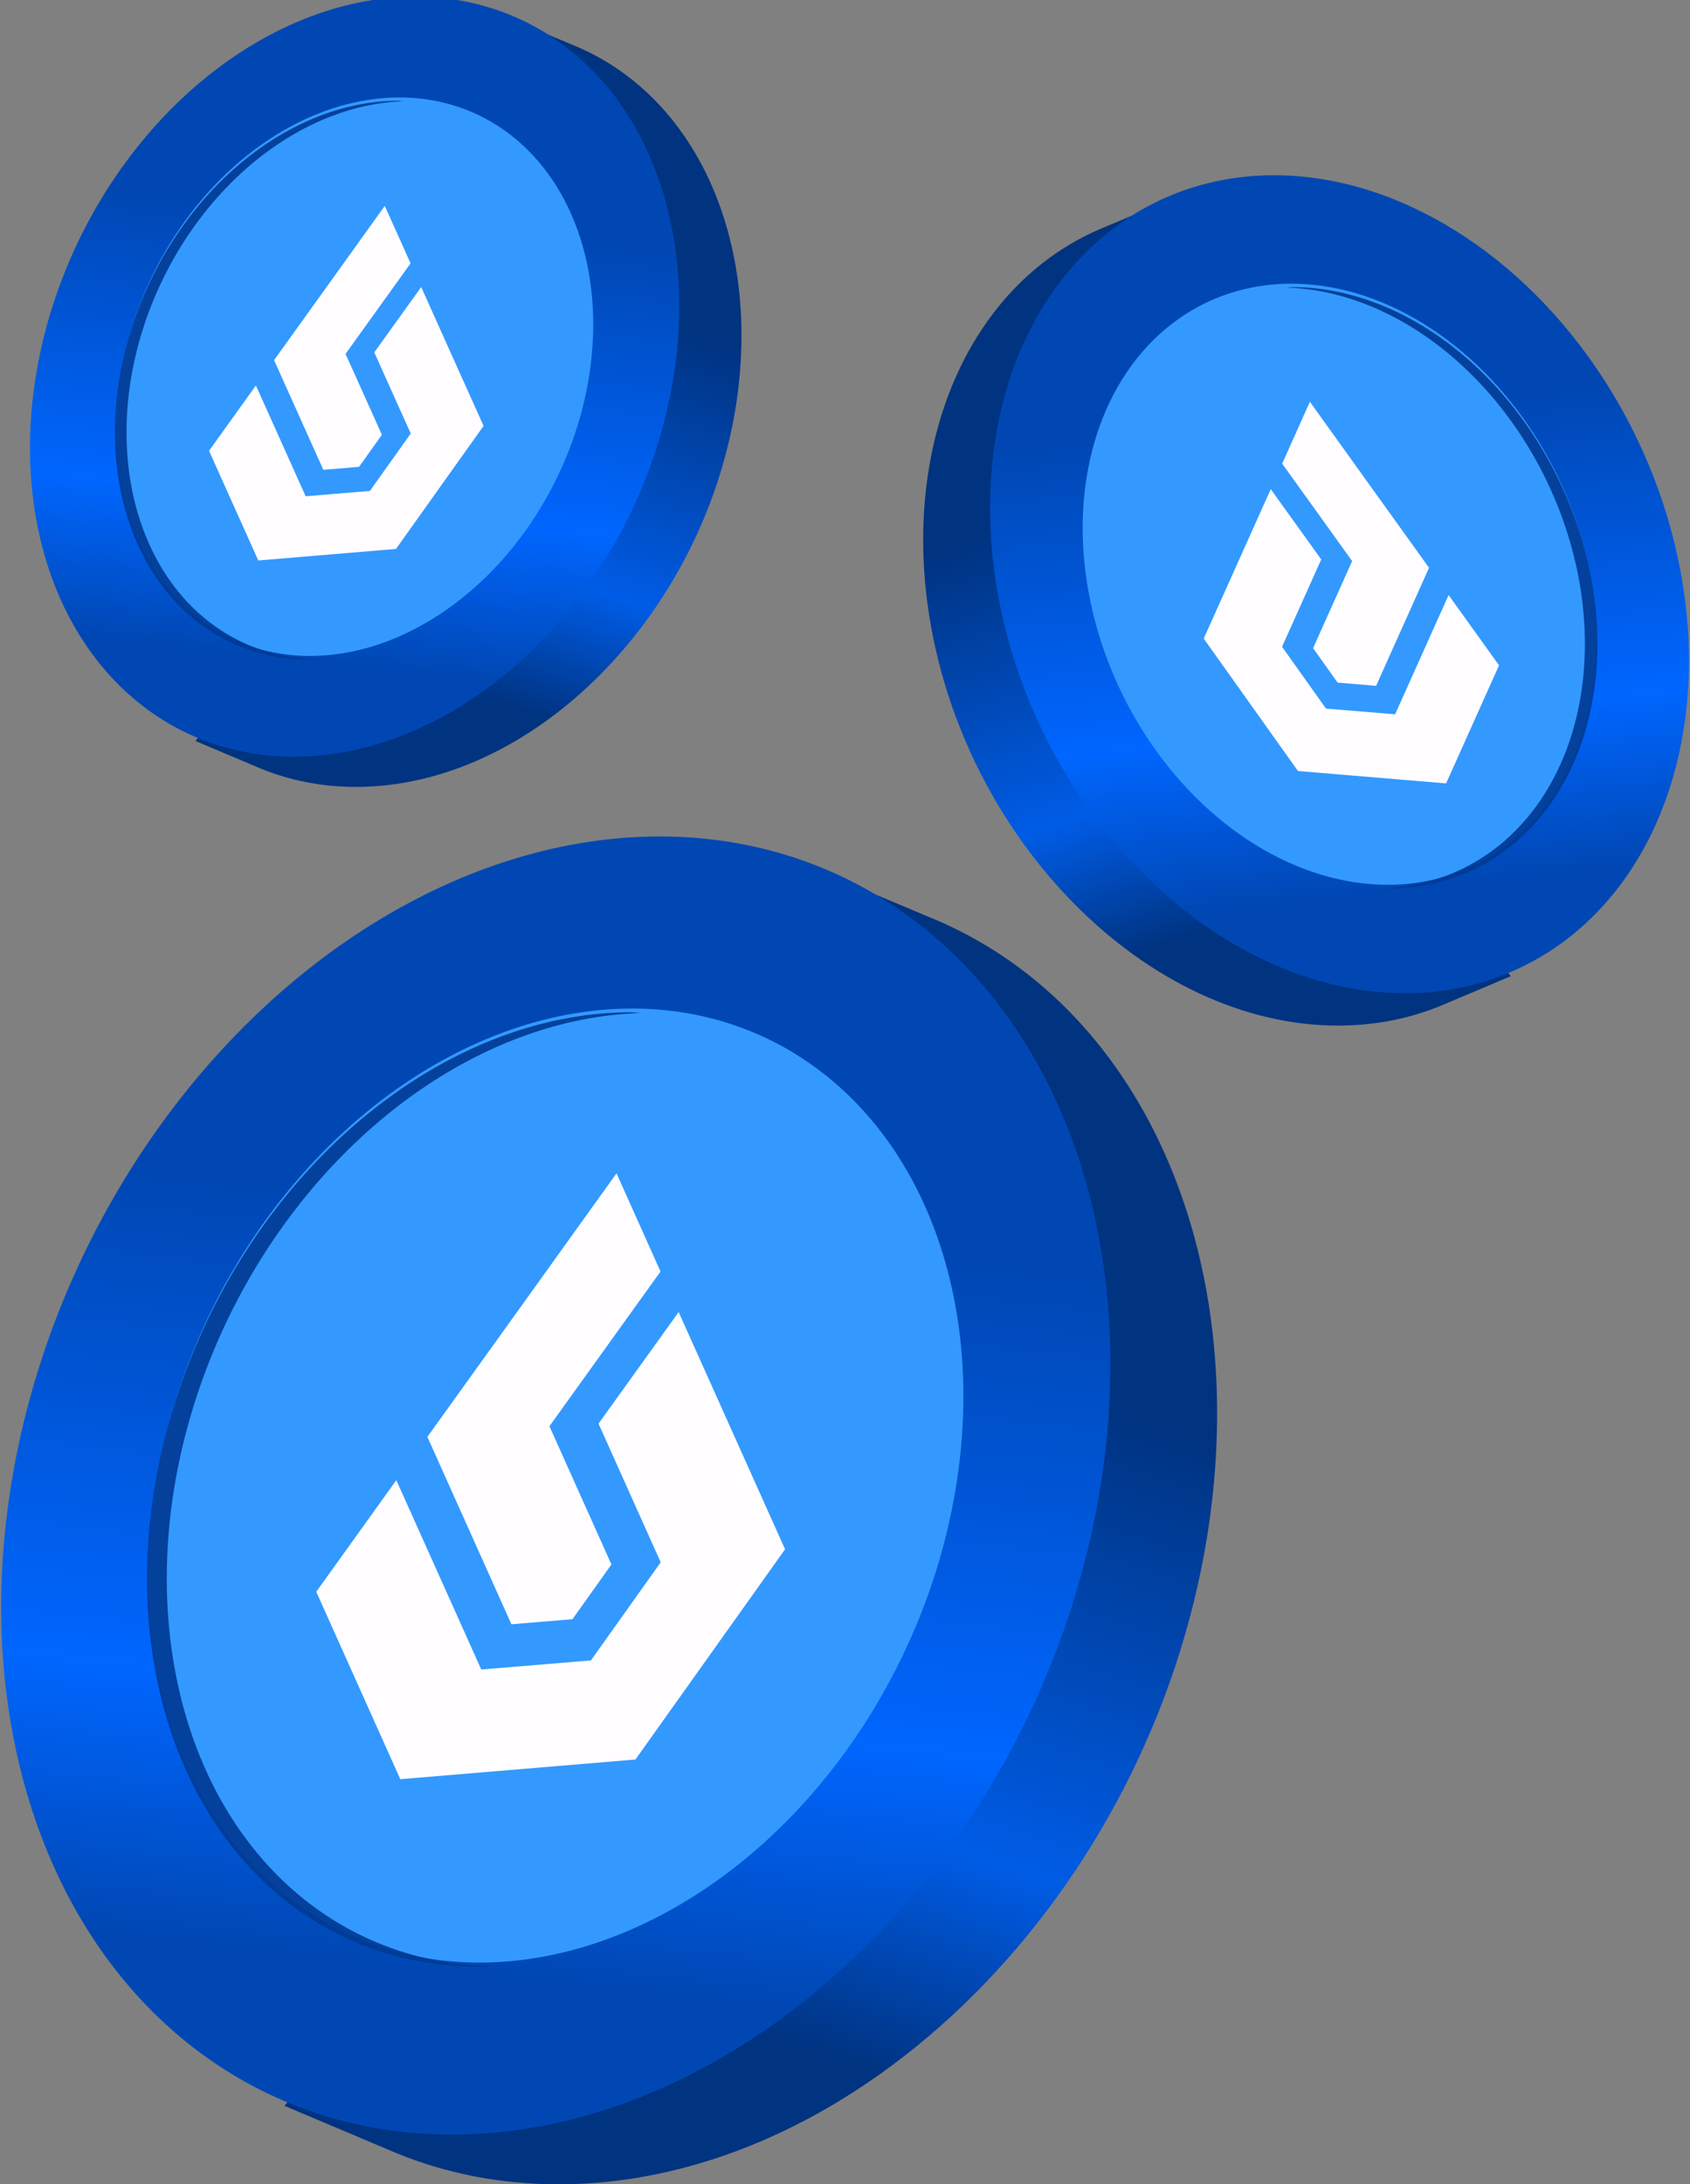
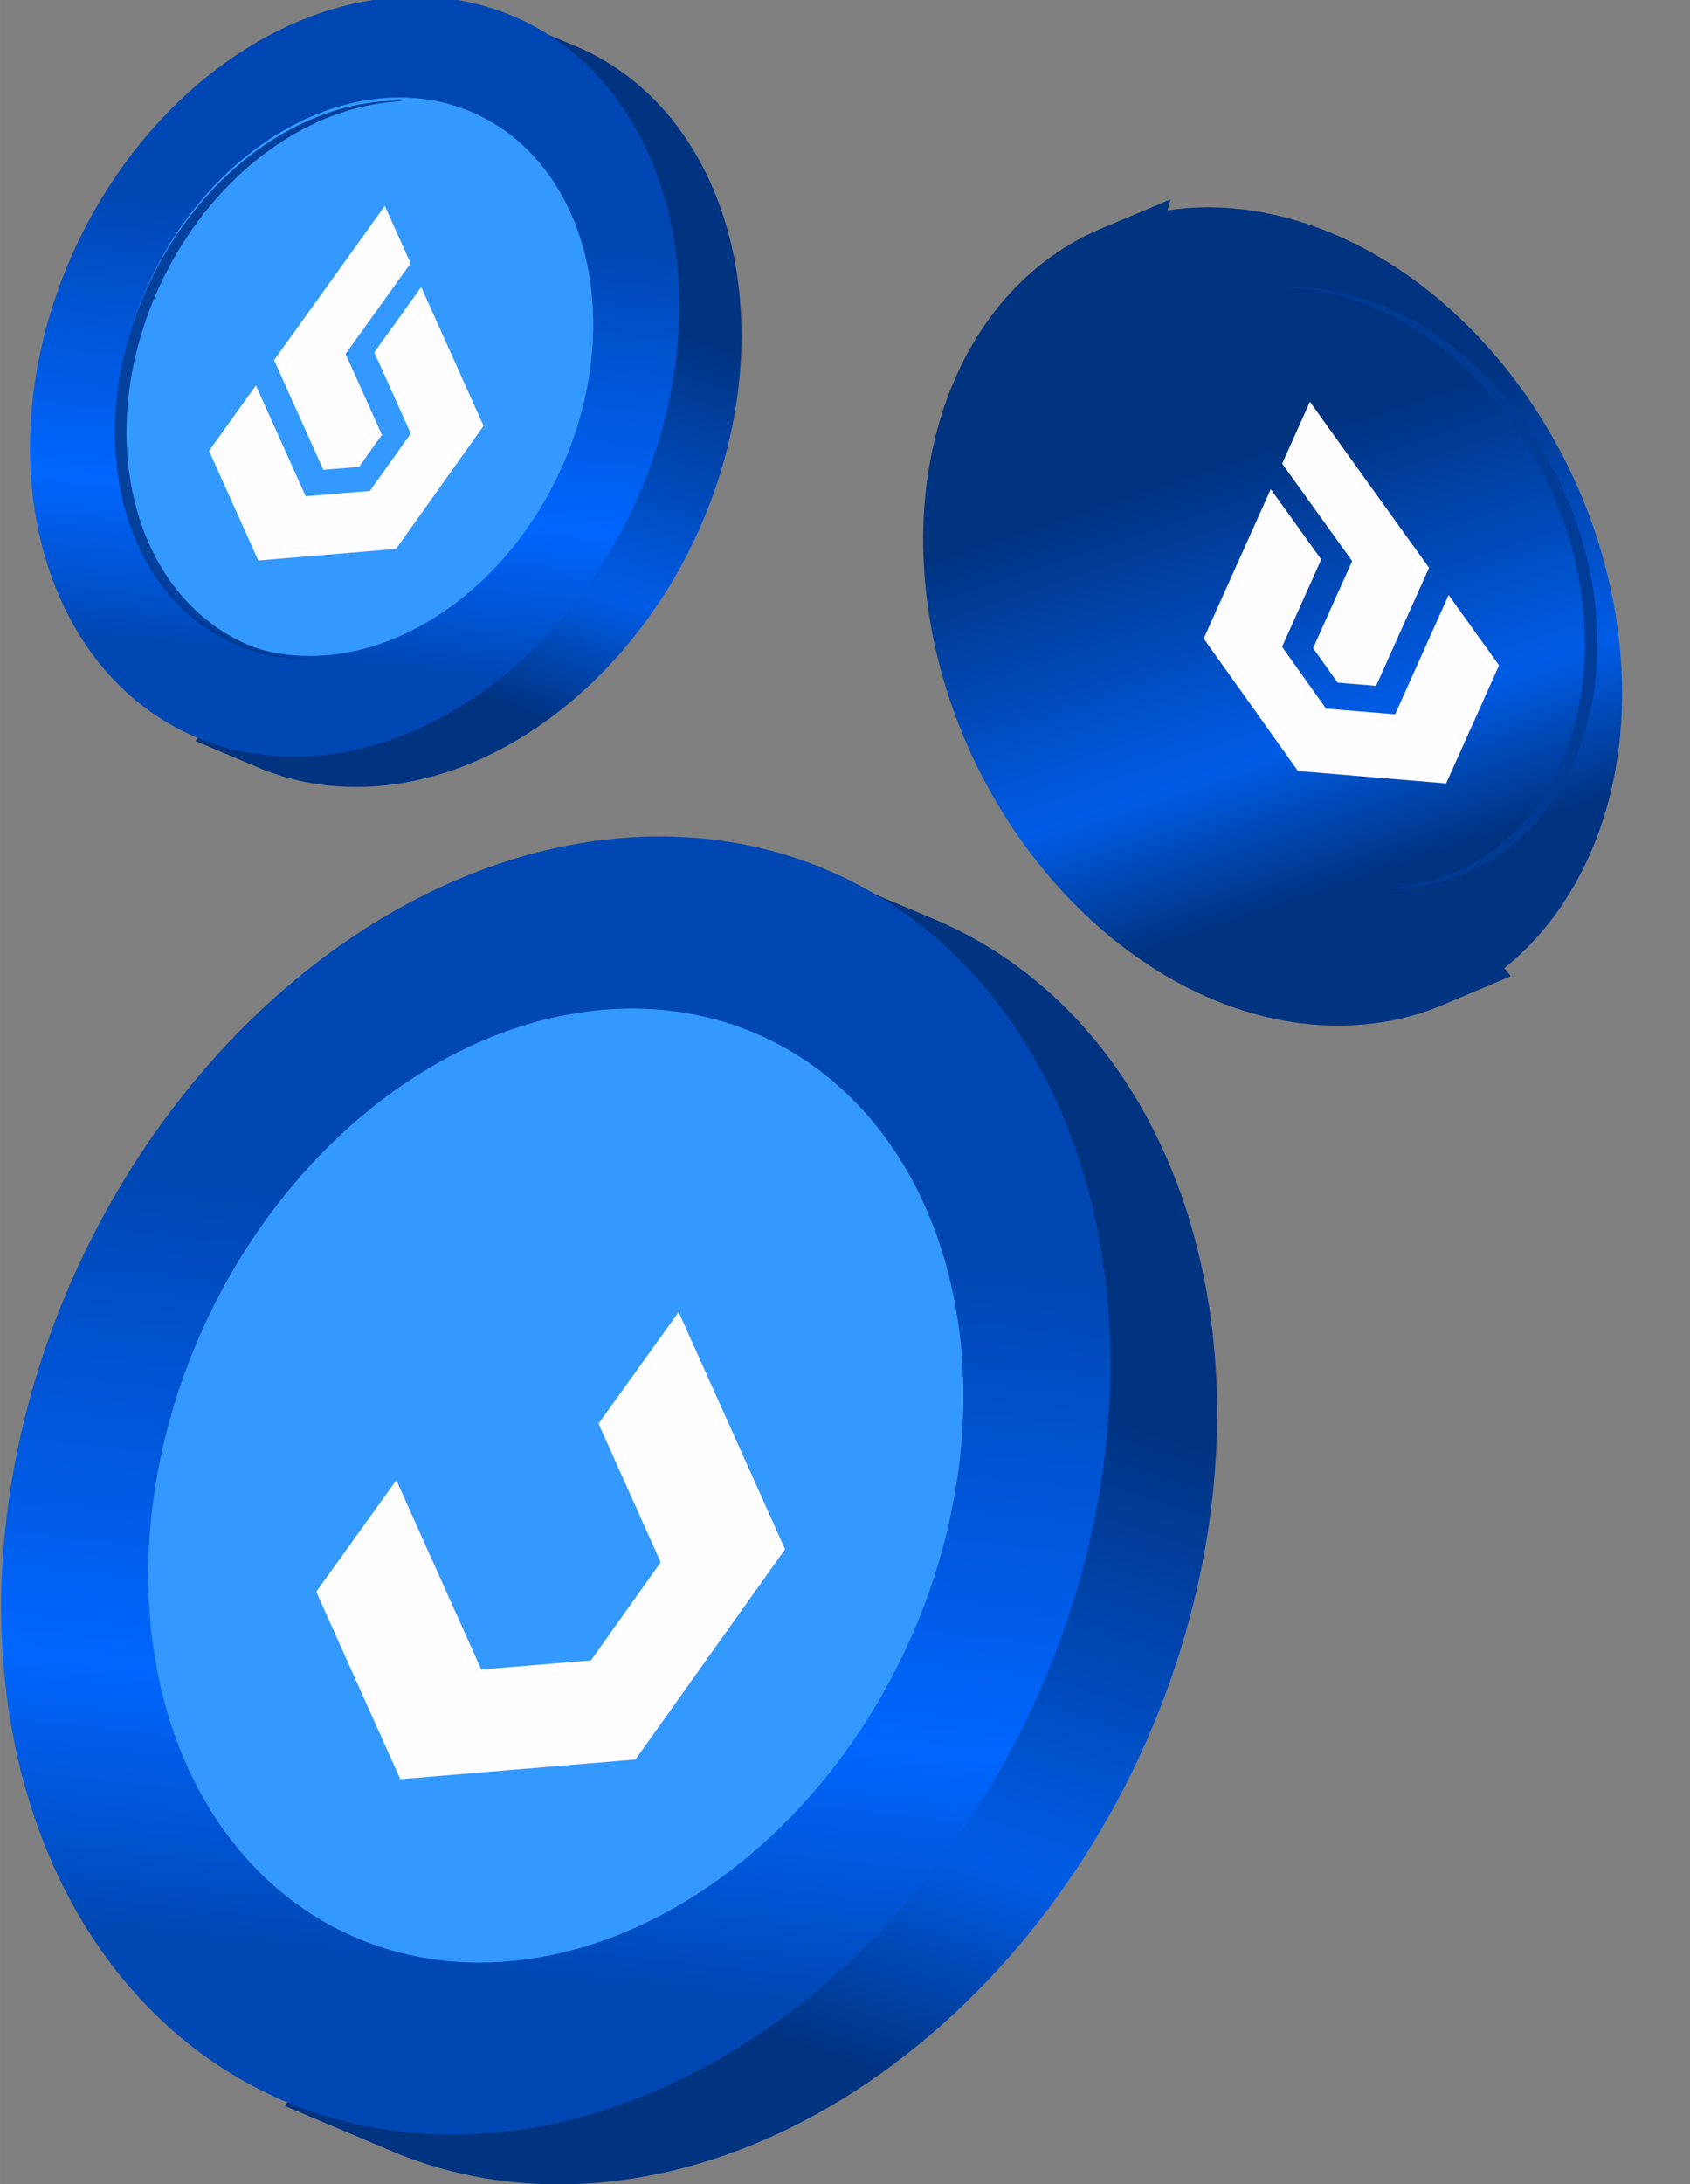
<svg xmlns="http://www.w3.org/2000/svg" xmlns:xlink="http://www.w3.org/1999/xlink" width="166.766" height="215.421" viewBox="0 0 44.123 56.997" version="1.1" id="svg1" xml:space="preserve">
  <rect x="0" y="0" width="44.123" height="56.997" fill="#808080" stroke="none" />
  <defs id="defs1">
    <linearGradient id="linearGradient79">
      <stop style="stop-color:#003380;stop-opacity:1;" offset="0.296" id="stop80" />
      <stop style="stop-color:#005ce6;stop-opacity:1;" offset="0.672" id="stop82" />
      <stop style="stop-color:#003380;stop-opacity:1;" offset="0.862" id="stop81" />
    </linearGradient>
    <linearGradient id="linearGradient77">
      <stop style="stop-color:#0047b3;stop-opacity:1;" offset="0.294" id="stop77" />
      <stop style="stop-color:#0066ff;stop-opacity:1;" offset="0.666" id="stop79" />
      <stop style="stop-color:#0047b3;stop-opacity:1;" offset="0.869" id="stop78" />
    </linearGradient>
    <linearGradient xlink:href="#linearGradient77" id="linearGradient78" x1="-293.449" y1="69.044" x2="-297.167" y2="103.3" gradientUnits="userSpaceOnUse" gradientTransform="translate(-349.777,159.922)" />
    <linearGradient xlink:href="#linearGradient79" id="linearGradient81" x1="-296.181" y1="72" x2="-306.573" y2="103" gradientUnits="userSpaceOnUse" gradientTransform="translate(-375.065,157.91)" />
    <linearGradient xlink:href="#linearGradient79" id="linearGradient90" gradientUnits="userSpaceOnUse" gradientTransform="matrix(-0.63,0,0,0.63,-858.419,165.802)" x1="-296.181" y1="72" x2="-306.573" y2="103" />
    <linearGradient xlink:href="#linearGradient77" id="linearGradient91" gradientUnits="userSpaceOnUse" gradientTransform="matrix(0.63,0,0,0.63,884.971,167.914)" x1="-293.449" y1="69.044" x2="-297.167" y2="103.3" />
    <linearGradient xlink:href="#linearGradient79" id="linearGradient92" gradientUnits="userSpaceOnUse" gradientTransform="matrix(0.585,0,0,0.585,-508.454,164.177)" x1="-296.181" y1="72" x2="-306.573" y2="103" />
    <linearGradient xlink:href="#linearGradient77" id="linearGradient93" gradientUnits="userSpaceOnUse" gradientTransform="matrix(0.585,0,0,0.585,-482.163,166.268)" x1="-293.449" y1="69.044" x2="-297.167" y2="103.3" />
  </defs>
  <g id="layer1" transform="translate(698.651,-203.986)">
    <path id="path73-8-2-9" style="opacity:1;fill:url(#linearGradient81);fill-opacity:1;stroke:none;stroke-width:0.702;stroke-dasharray:none;stroke-opacity:1" d="m -677.127,226.766 0.131,0.457 c -0.539,-0.082 -1.087,-0.125 -1.642,-0.13 -7.856,-5e-5 -15.439,7.586 -16.937,16.945 -0.992,6.194 0.932,11.61 4.623,14.566 l -0.272,0.333 2.905,1.226 v 0 c 1.297,0.534 2.723,0.821 4.254,0.821 7.856,5e-5 15.439,-7.586 16.937,-16.945 1.167,-7.37 -1.758,-13.906 -7.297,-16.136 z" />
    <ellipse style="opacity:1;fill:url(#linearGradient78);fill-opacity:1;stroke:none;stroke-width:0.706;stroke-dasharray:none;stroke-opacity:1" id="path73-8-20" cx="-645.28" cy="245.948" rx="14.224" ry="17.161" transform="matrix(1,0,-0.158,0.987,0,0)" />
    <ellipse style="opacity:1;fill:#3399ff;fill-opacity:1;stroke:none;stroke-width:0.519;stroke-dasharray:none;stroke-opacity:1" id="path73-8-7-9-4" cx="-645.28" cy="245.948" rx="10.453" ry="12.611" transform="matrix(1,0,-0.158,0.987,0,0)" />
-     <path id="path73-8-7-4" style="opacity:0.924;fill:#003b94;fill-opacity:1;stroke:none;stroke-width:0.516;stroke-dasharray:none;stroke-opacity:1" d="m -682.176,230.401 a 10.084,12.908 24.948 0 0 -12.447,12.452 10.084,12.908 24.948 0 0 8.458,12.452 10.084,12.908 24.948 0 0 0.385,-0.01 10.084,12.908 24.948 0 1 -8.329,-12.442 10.084,12.908 24.948 0 1 12.186,-12.432 10.084,12.908 24.948 0 0 -0.254,-0.02 z" />
+     <path id="path73-8-7-4" style="opacity:0.924;fill:#003b94;fill-opacity:1;stroke:none;stroke-width:0.516;stroke-dasharray:none;stroke-opacity:1" d="m -682.176,230.401 z" />
    <g id="g33-6-5-7" transform="matrix(1.878,0.981,-1.524,2.129,-1874.244,1702.243)" style="fill:#fffdff;fill-opacity:1">
-       <path id="path24-3-7-2-7" style="fill:#fffdff;fill-opacity:1;stroke-width:0.09" d="m 57.471,-710.373 -0.002,-0.67 -1.628,-0.944 0.004,-1.898 -1.156,-0.671 -0.003,1.898 -0.003,1.335 2.207,1.28 z" />
      <path id="path28-9-4-4-9" style="fill:#fffdff;fill-opacity:1;stroke-width:0.161" d="m 59.124,-709.415 -0.008,-2.573 -2.794,-1.62 -0.003,1.369 1.633,0.947 0.004,1.201 -1.044,0.592 -2.23,-1.293 -0.002,1.369 2.207,1.28 z" />
    </g>
    <path id="path73-8-2-9-6" style="fill:url(#linearGradient90);fill-opacity:1;stroke:none;stroke-width:0.442;stroke-dasharray:none;stroke-opacity:1" d="m -668.089,209.188 -0.082,0.288 c 0.339,-0.052 0.685,-0.079 1.035,-0.082 4.95,-3e-5 9.728,4.78 10.672,10.677 0.625,3.903 -0.587,7.315 -2.913,9.178 l 0.171,0.21 -1.83,0.772 v 0 c -0.817,0.336 -1.716,0.517 -2.68,0.517 -4.95,4e-5 -9.728,-4.78 -10.672,-10.677 -0.736,-4.644 1.108,-8.762 4.598,-10.167 z" />
-     <ellipse style="fill:url(#linearGradient91);fill-opacity:1;stroke:none;stroke-width:0.445;stroke-dasharray:none;stroke-opacity:1" id="path73-8-20-5" cx="698.774" cy="222.119" rx="8.963" ry="10.813" transform="matrix(-1,0,0.158,0.987,0,0)" />
-     <ellipse style="fill:#3399ff;fill-opacity:1;stroke:none;stroke-width:0.327;stroke-dasharray:none;stroke-opacity:1" id="path73-8-7-9-4-6" cx="698.774" cy="222.119" rx="6.586" ry="7.946" transform="matrix(-1,0,0.158,0.987,0,0)" />
    <path id="path73-8-7-4-2" style="opacity:0.924;fill:#003b94;fill-opacity:1;stroke:none;stroke-width:0.325;stroke-dasharray:none;stroke-opacity:1" d="m -664.908,211.478 a 8.133,6.354 65.052 0 1 7.843,7.846 8.133,6.354 65.052 0 1 -5.33,7.846 8.133,6.354 65.052 0 1 -0.243,-0.006 8.133,6.354 65.052 0 0 5.248,-7.84 8.133,6.354 65.052 0 0 -7.679,-7.834 8.133,6.354 65.052 0 1 0.16,-0.013 z" />
    <g id="g33-6-5-7-0" transform="matrix(-1.183,0.618,0.96,1.341,86.219,1138.892)" style="fill:#fffdff;fill-opacity:1">
      <path id="path24-3-7-2-7-5" style="fill:#fffdff;fill-opacity:1;stroke-width:0.09" d="m 57.471,-710.373 -0.002,-0.67 -1.628,-0.944 0.004,-1.898 -1.156,-0.671 -0.003,1.898 -0.003,1.335 2.207,1.28 z" />
      <path id="path28-9-4-4-9-4" style="fill:#fffdff;fill-opacity:1;stroke-width:0.161" d="m 59.124,-709.415 -0.008,-2.573 -2.794,-1.62 -0.003,1.369 1.633,0.947 0.004,1.201 -1.044,0.592 -2.23,-1.293 -0.002,1.369 2.207,1.28 z" />
    </g>
    <path id="path73-8-2-9-6-6" style="fill:url(#linearGradient92);fill-opacity:1;stroke:none;stroke-width:0.411;stroke-dasharray:none;stroke-opacity:1" d="m -685.296,204.488 0.077,0.268 c -0.315,-0.048 -0.636,-0.073 -0.961,-0.076 -4.599,-2e-5 -9.039,4.441 -9.916,9.92 -0.581,3.626 0.546,6.797 2.707,8.527 l -0.159,0.195 1.701,0.718 v 0 c 0.759,0.312 1.594,0.48 2.49,0.48 4.599,4e-5 9.039,-4.441 9.916,-9.92 0.683,-4.315 -1.029,-8.141 -4.272,-9.447 z" />
    <ellipse style="fill:url(#linearGradient93);fill-opacity:1;stroke:none;stroke-width:0.413;stroke-dasharray:none;stroke-opacity:1" id="path73-8-20-5-5" cx="-655.164" cy="216.632" rx="8.327" ry="10.047" transform="matrix(1,0,-0.158,0.987,0,0)" />
    <ellipse style="fill:#3399ff;fill-opacity:1;stroke:none;stroke-width:0.304;stroke-dasharray:none;stroke-opacity:1" id="path73-8-7-9-4-6-6" cx="-655.164" cy="216.632" rx="6.119" ry="7.383" transform="matrix(1,0,-0.158,0.987,0,0)" />
    <path id="path73-8-7-4-2-9" style="opacity:0.924;fill:#003b94;fill-opacity:1;stroke:none;stroke-width:0.302;stroke-dasharray:none;stroke-opacity:1" d="m -688.252,206.616 a 5.903,7.557 24.948 0 0 -7.287,7.29 5.903,7.557 24.948 0 0 4.952,7.29 5.903,7.557 24.948 0 0 0.225,-0.006 5.903,7.557 24.948 0 1 -4.876,-7.284 5.903,7.557 24.948 0 1 7.134,-7.278 5.903,7.557 24.948 0 0 -0.149,-0.012 z" />
    <g id="g33-6-5-7-0-4" transform="matrix(1.1,0.574,-0.892,1.246,-1386.147,1068.304)" style="fill:#fffdff;fill-opacity:1">
      <path id="path24-3-7-2-7-5-2" style="fill:#fffdff;fill-opacity:1;stroke-width:0.09" d="m 57.471,-710.373 -0.002,-0.67 -1.628,-0.944 0.004,-1.898 -1.156,-0.671 -0.003,1.898 -0.003,1.335 2.207,1.28 z" />
      <path id="path28-9-4-4-9-4-1" style="fill:#fffdff;fill-opacity:1;stroke-width:0.161" d="m 59.124,-709.415 -0.008,-2.573 -2.794,-1.62 -0.003,1.369 1.633,0.947 0.004,1.201 -1.044,0.592 -2.23,-1.293 -0.002,1.369 2.207,1.28 z" />
    </g>
  </g>
</svg>